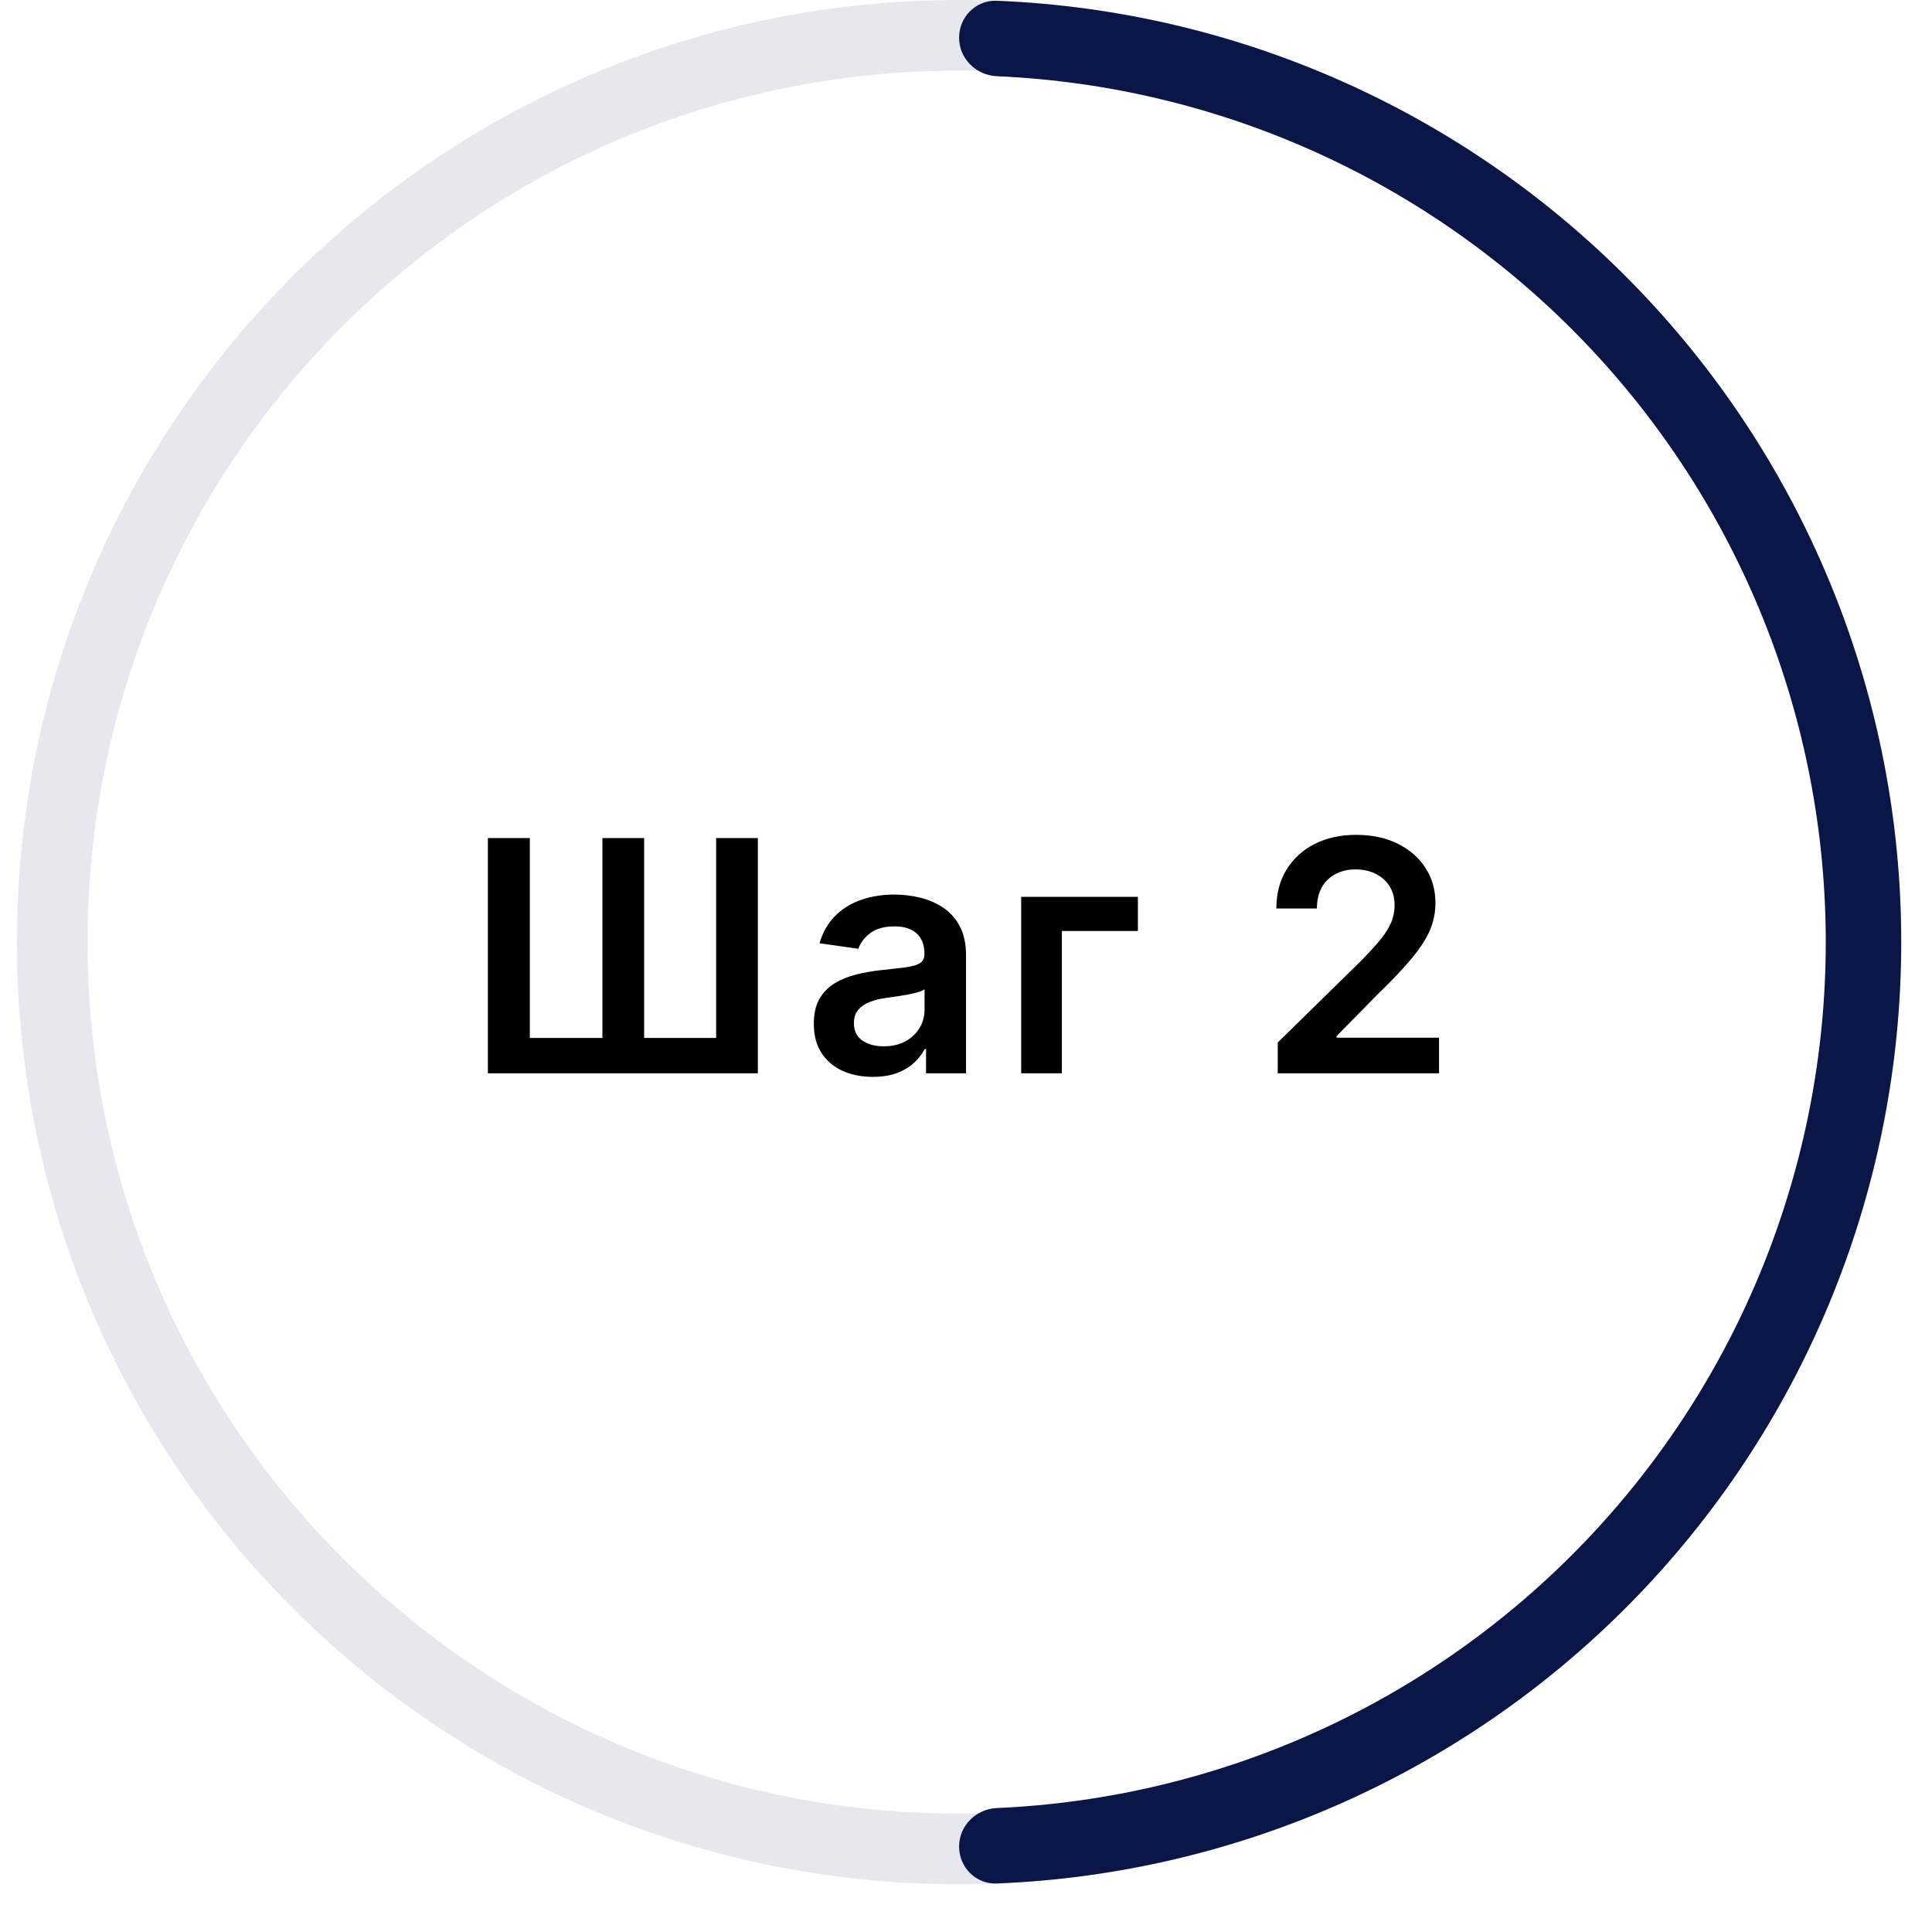
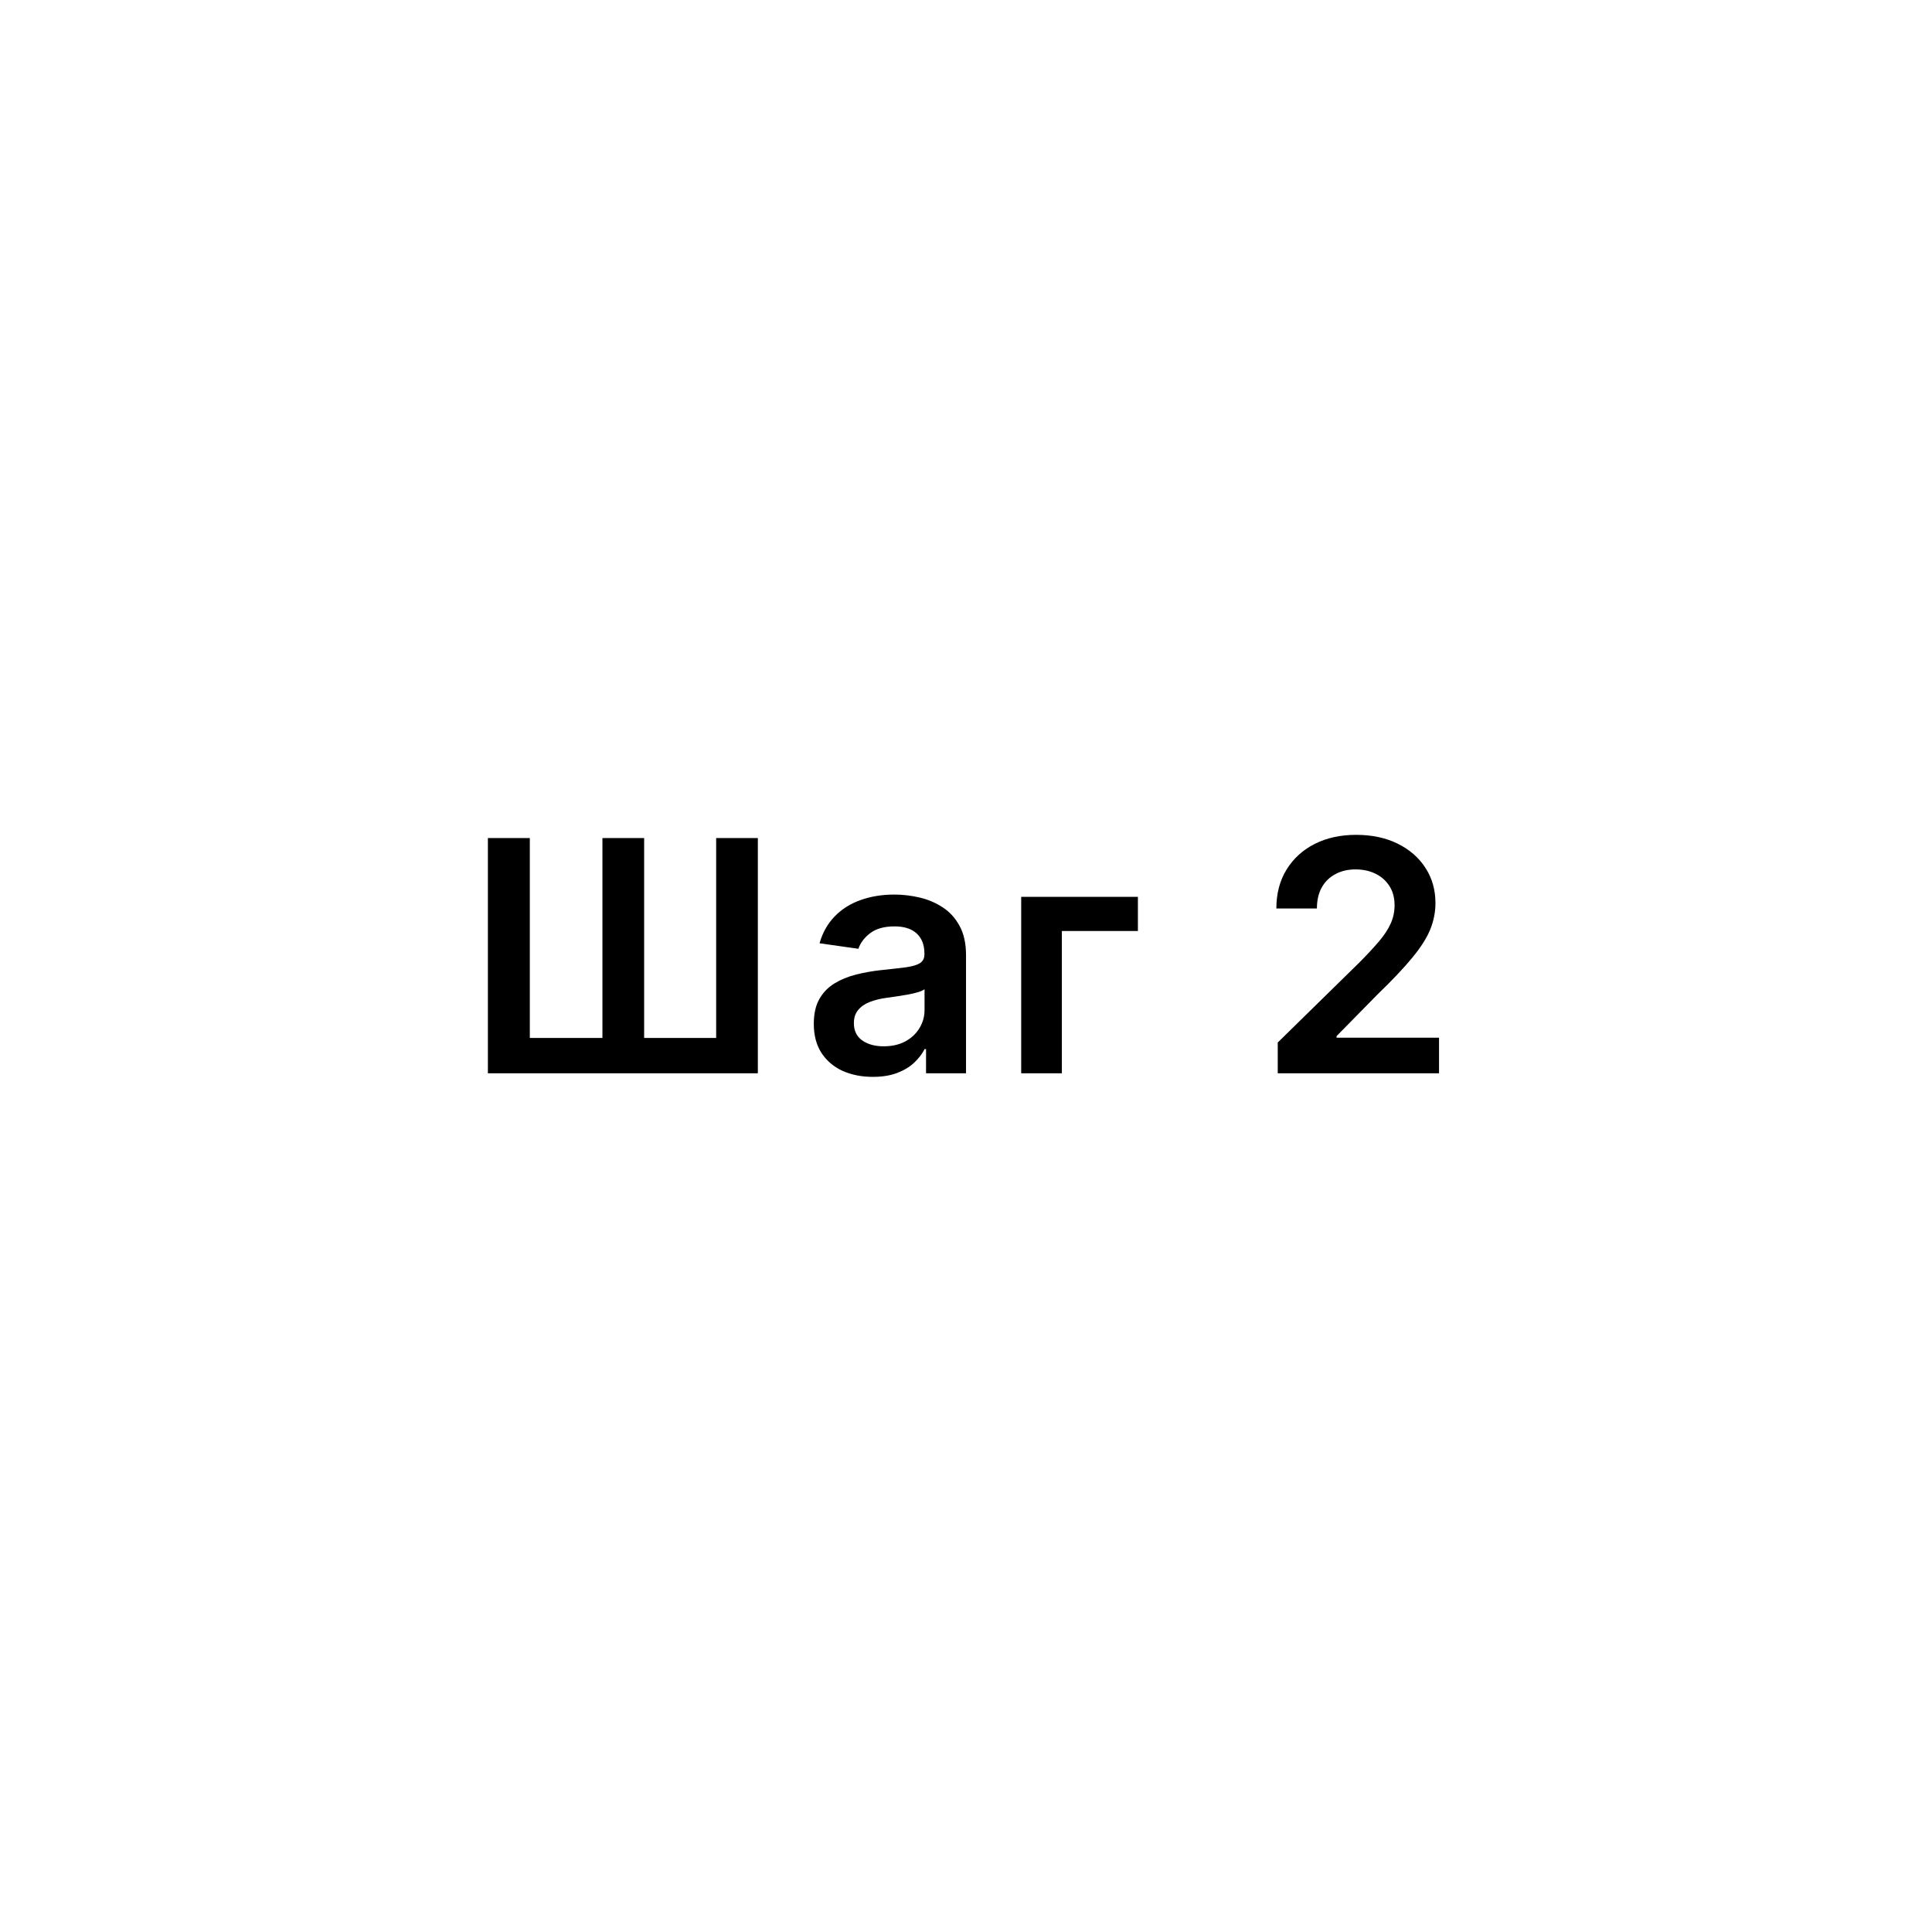
<svg xmlns="http://www.w3.org/2000/svg" width="81" height="80" viewBox="0 0 81 80" fill="none">
  <path d="M20.455 35.136H22.213V43.517H25.257V35.136H27.006V43.517H30.025V35.136H31.773V45H20.455V35.136ZM36.595 45.149C36.126 45.149 35.704 45.066 35.328 44.899C34.956 44.729 34.66 44.478 34.442 44.148C34.227 43.817 34.119 43.409 34.119 42.924C34.119 42.507 34.196 42.162 34.35 41.889C34.504 41.616 34.715 41.398 34.981 41.234C35.248 41.07 35.548 40.946 35.882 40.863C36.219 40.776 36.567 40.714 36.927 40.675C37.361 40.63 37.712 40.59 37.982 40.555C38.252 40.516 38.447 40.458 38.569 40.381C38.695 40.301 38.757 40.177 38.757 40.01V39.981C38.757 39.619 38.65 39.338 38.434 39.139C38.219 38.94 37.91 38.84 37.505 38.84C37.078 38.84 36.739 38.933 36.489 39.119C36.242 39.306 36.075 39.526 35.988 39.779L34.36 39.548C34.488 39.099 34.7 38.723 34.996 38.421C35.291 38.116 35.652 37.888 36.079 37.737C36.506 37.583 36.978 37.506 37.495 37.506C37.852 37.506 38.206 37.548 38.56 37.631C38.913 37.715 39.236 37.853 39.528 38.045C39.82 38.235 40.054 38.493 40.231 38.821C40.411 39.148 40.501 39.558 40.501 40.049V45H38.825V43.984H38.767C38.661 44.189 38.511 44.382 38.319 44.562C38.13 44.738 37.89 44.881 37.601 44.99C37.316 45.096 36.98 45.149 36.595 45.149ZM37.047 43.868C37.397 43.868 37.701 43.799 37.958 43.661C38.215 43.52 38.412 43.334 38.55 43.102C38.691 42.871 38.762 42.619 38.762 42.346V41.474C38.707 41.52 38.614 41.561 38.483 41.6C38.354 41.638 38.21 41.672 38.049 41.701C37.889 41.73 37.73 41.755 37.572 41.778C37.415 41.8 37.279 41.82 37.163 41.836C36.903 41.871 36.67 41.929 36.465 42.009C36.259 42.089 36.097 42.202 35.978 42.346C35.859 42.487 35.8 42.671 35.8 42.895C35.8 43.216 35.917 43.459 36.152 43.623C36.386 43.786 36.685 43.868 37.047 43.868ZM47.707 37.602V39.033H44.519V45H42.814V37.602H47.707ZM53.57 45V43.709L56.994 40.352C57.322 40.022 57.595 39.728 57.813 39.471C58.031 39.214 58.195 38.965 58.304 38.724C58.413 38.484 58.468 38.227 58.468 37.954C58.468 37.642 58.397 37.376 58.256 37.154C58.115 36.93 57.92 36.756 57.673 36.634C57.426 36.512 57.145 36.451 56.83 36.451C56.506 36.451 56.222 36.519 55.978 36.654C55.734 36.785 55.544 36.973 55.41 37.217C55.278 37.461 55.212 37.752 55.212 38.089H53.512C53.512 37.463 53.655 36.918 53.941 36.456C54.226 35.994 54.62 35.636 55.121 35.382C55.625 35.128 56.203 35.002 56.855 35.002C57.516 35.002 58.097 35.125 58.598 35.372C59.099 35.62 59.487 35.958 59.764 36.389C60.043 36.819 60.182 37.31 60.182 37.862C60.182 38.232 60.112 38.594 59.971 38.951C59.829 39.307 59.581 39.702 59.224 40.136C58.871 40.569 58.375 41.094 57.736 41.711L56.036 43.44V43.507H60.332V45H53.57Z" fill="black" />
  <g clip-path="url(#clip0_74_1193)">
    <g clip-path="url(#clip1_74_1193)">
      <g clip-path="url(#clip2_74_1193)">
        <path d="M40.21 77.519C61.207 77.519 78.229 60.497 78.229 39.5C78.229 18.503 61.207 1.481 40.21 1.481C19.213 1.481 2.191 18.503 2.191 39.5C2.191 60.497 19.213 77.519 40.21 77.519Z" stroke="#0A1548" stroke-opacity="0.1" stroke-width="2.962" />
-         <path d="M40.21 1.58C40.21 0.707 40.918 -0.003 41.79 0.032C51.984 0.44 61.626 4.776 68.694 12.133C75.763 19.491 79.71 29.297 79.71 39.5C79.71 49.703 75.763 59.509 68.694 66.867C61.626 74.224 51.984 78.56 41.79 78.968C40.918 79.003 40.21 78.293 40.21 77.42C40.21 76.547 40.918 75.844 41.79 75.805C51.145 75.397 59.981 71.394 66.456 64.63C72.931 57.866 76.546 48.864 76.546 39.5C76.546 30.136 72.931 21.134 66.456 14.37C59.981 7.606 51.145 3.603 41.79 3.195C40.918 3.156 40.21 2.453 40.21 1.58Z" fill="#0A1548" />
      </g>
    </g>
  </g>
  <defs>
    <clipPath id="clip0_74_1193">
-       <rect width="80" height="79" fill="white" transform="translate(0.08)" />
-     </clipPath>
+       </clipPath>
    <clipPath id="clip1_74_1193">
      <rect width="80" height="79" fill="white" transform="translate(0.08)" />
    </clipPath>
    <clipPath id="clip2_74_1193">
      <rect width="79.987" height="79" fill="white" transform="translate(0.086)" />
    </clipPath>
  </defs>
</svg>